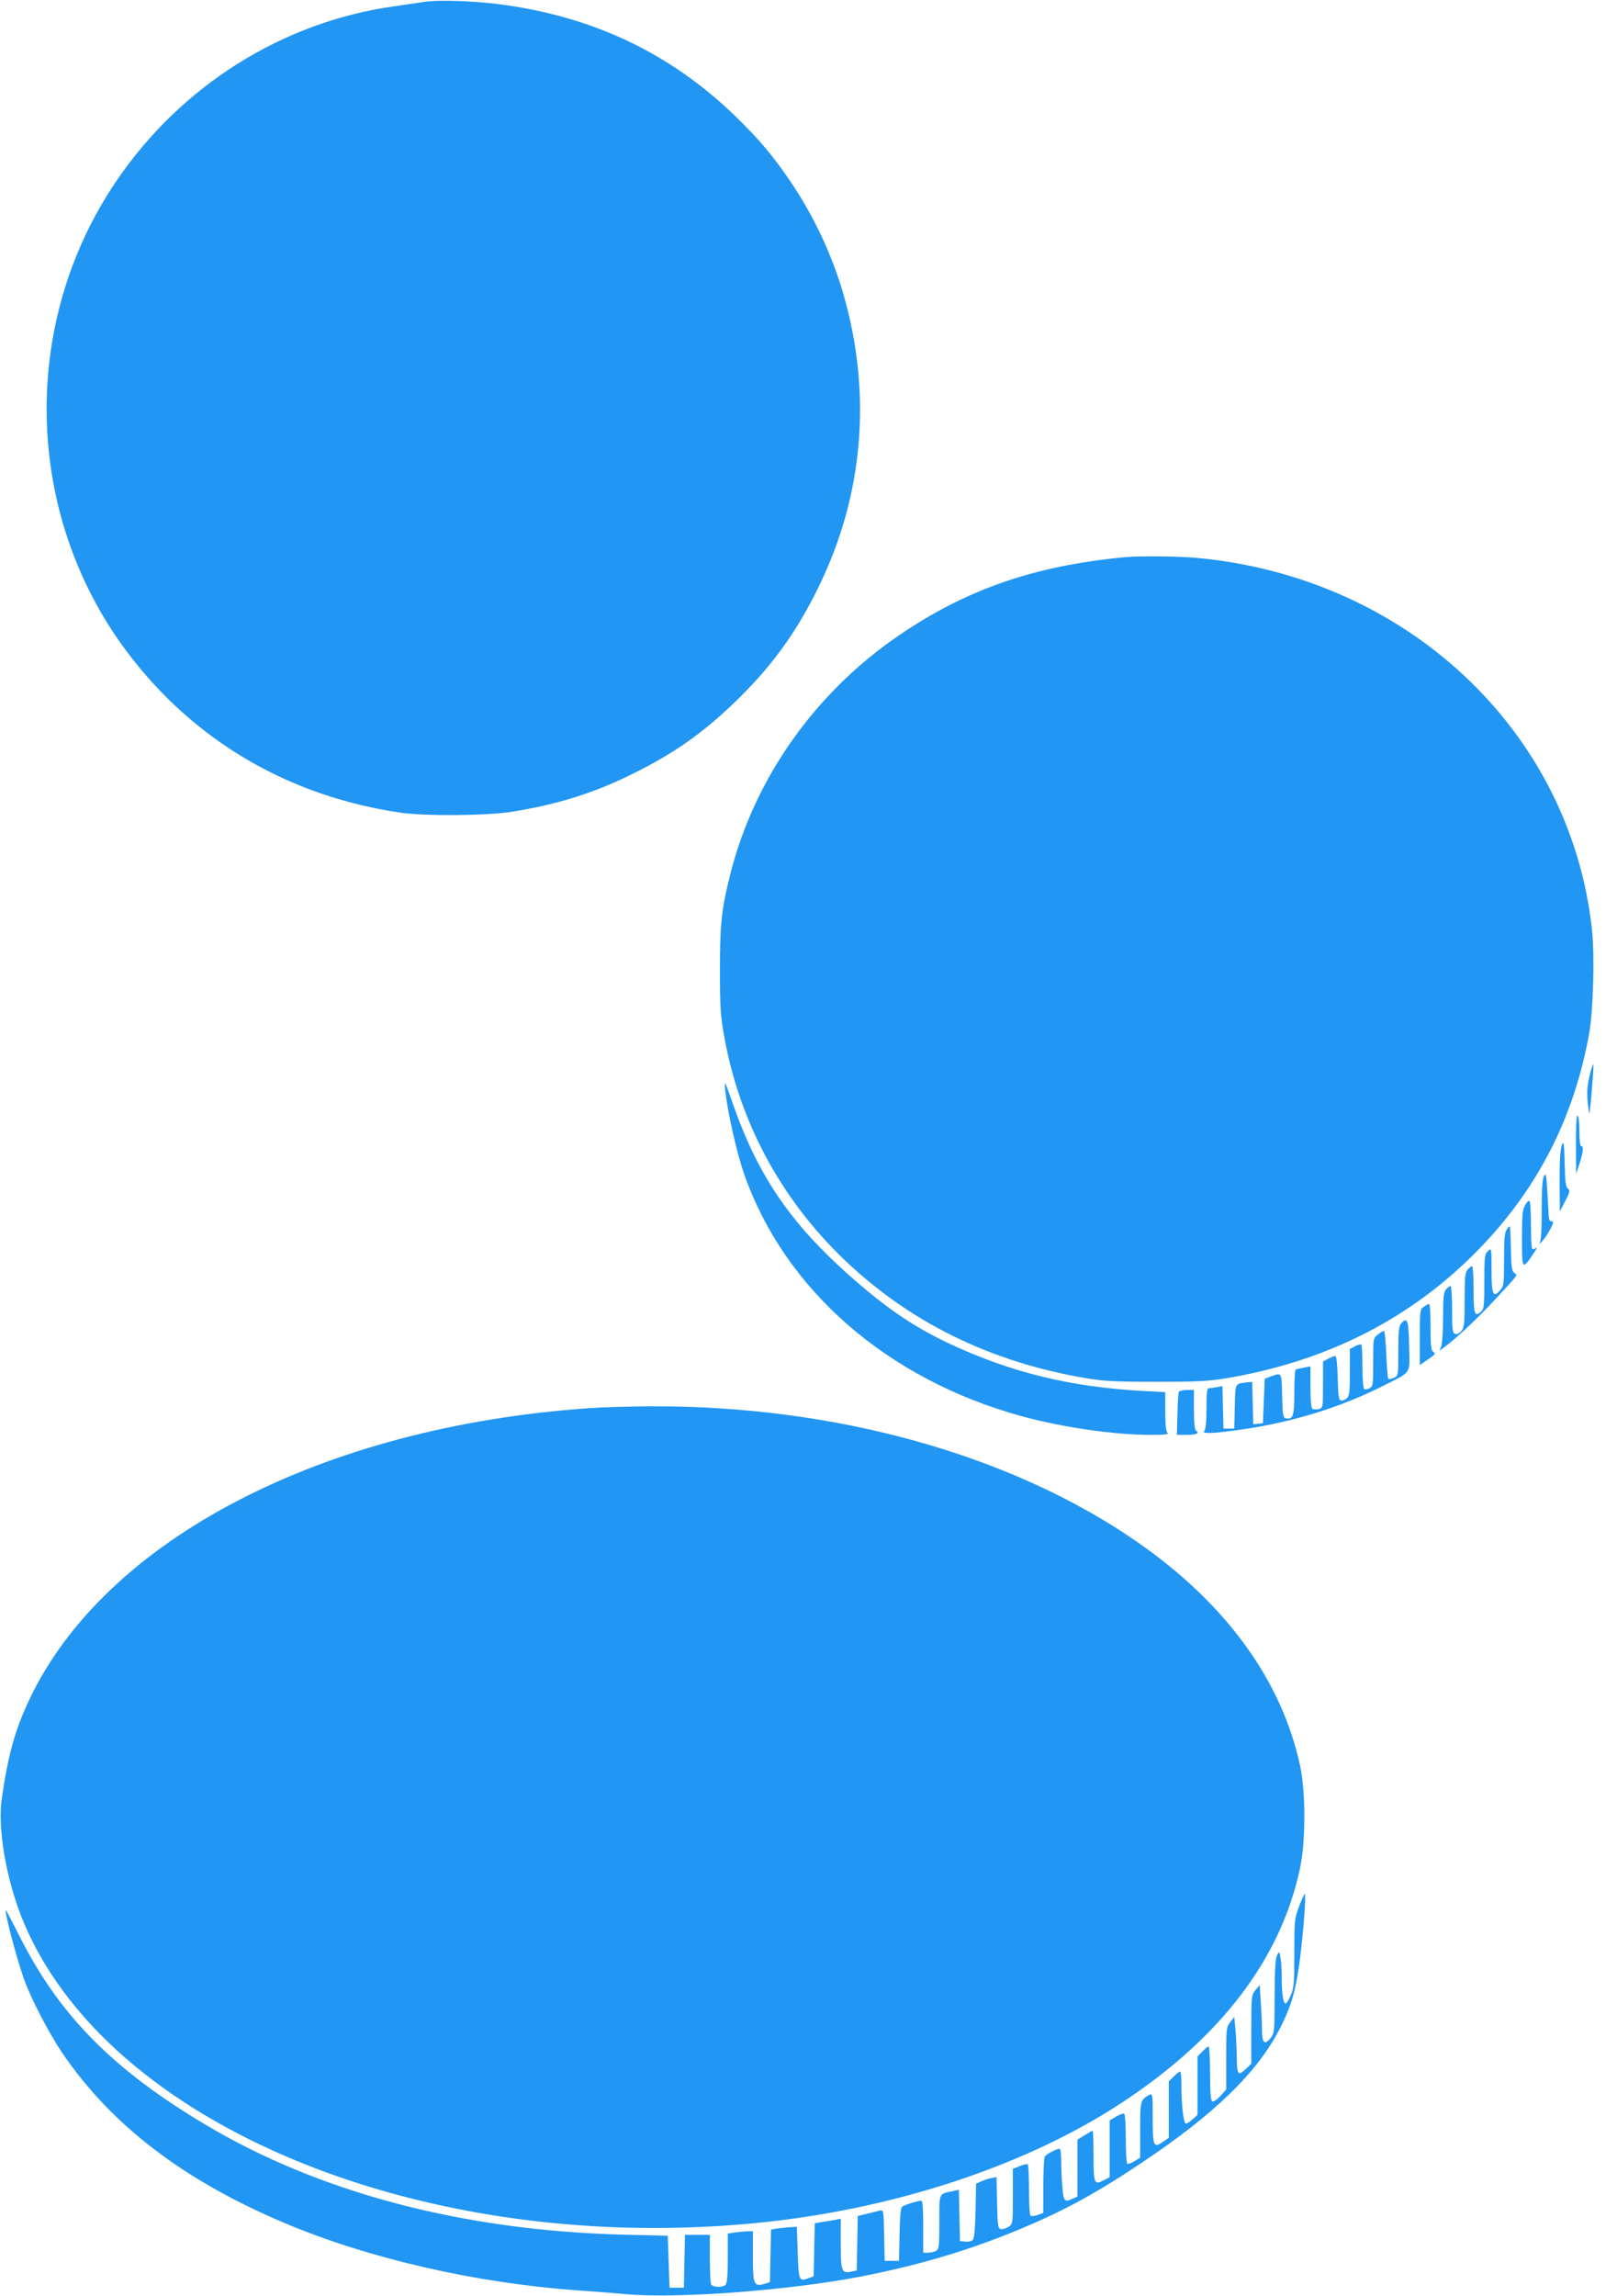
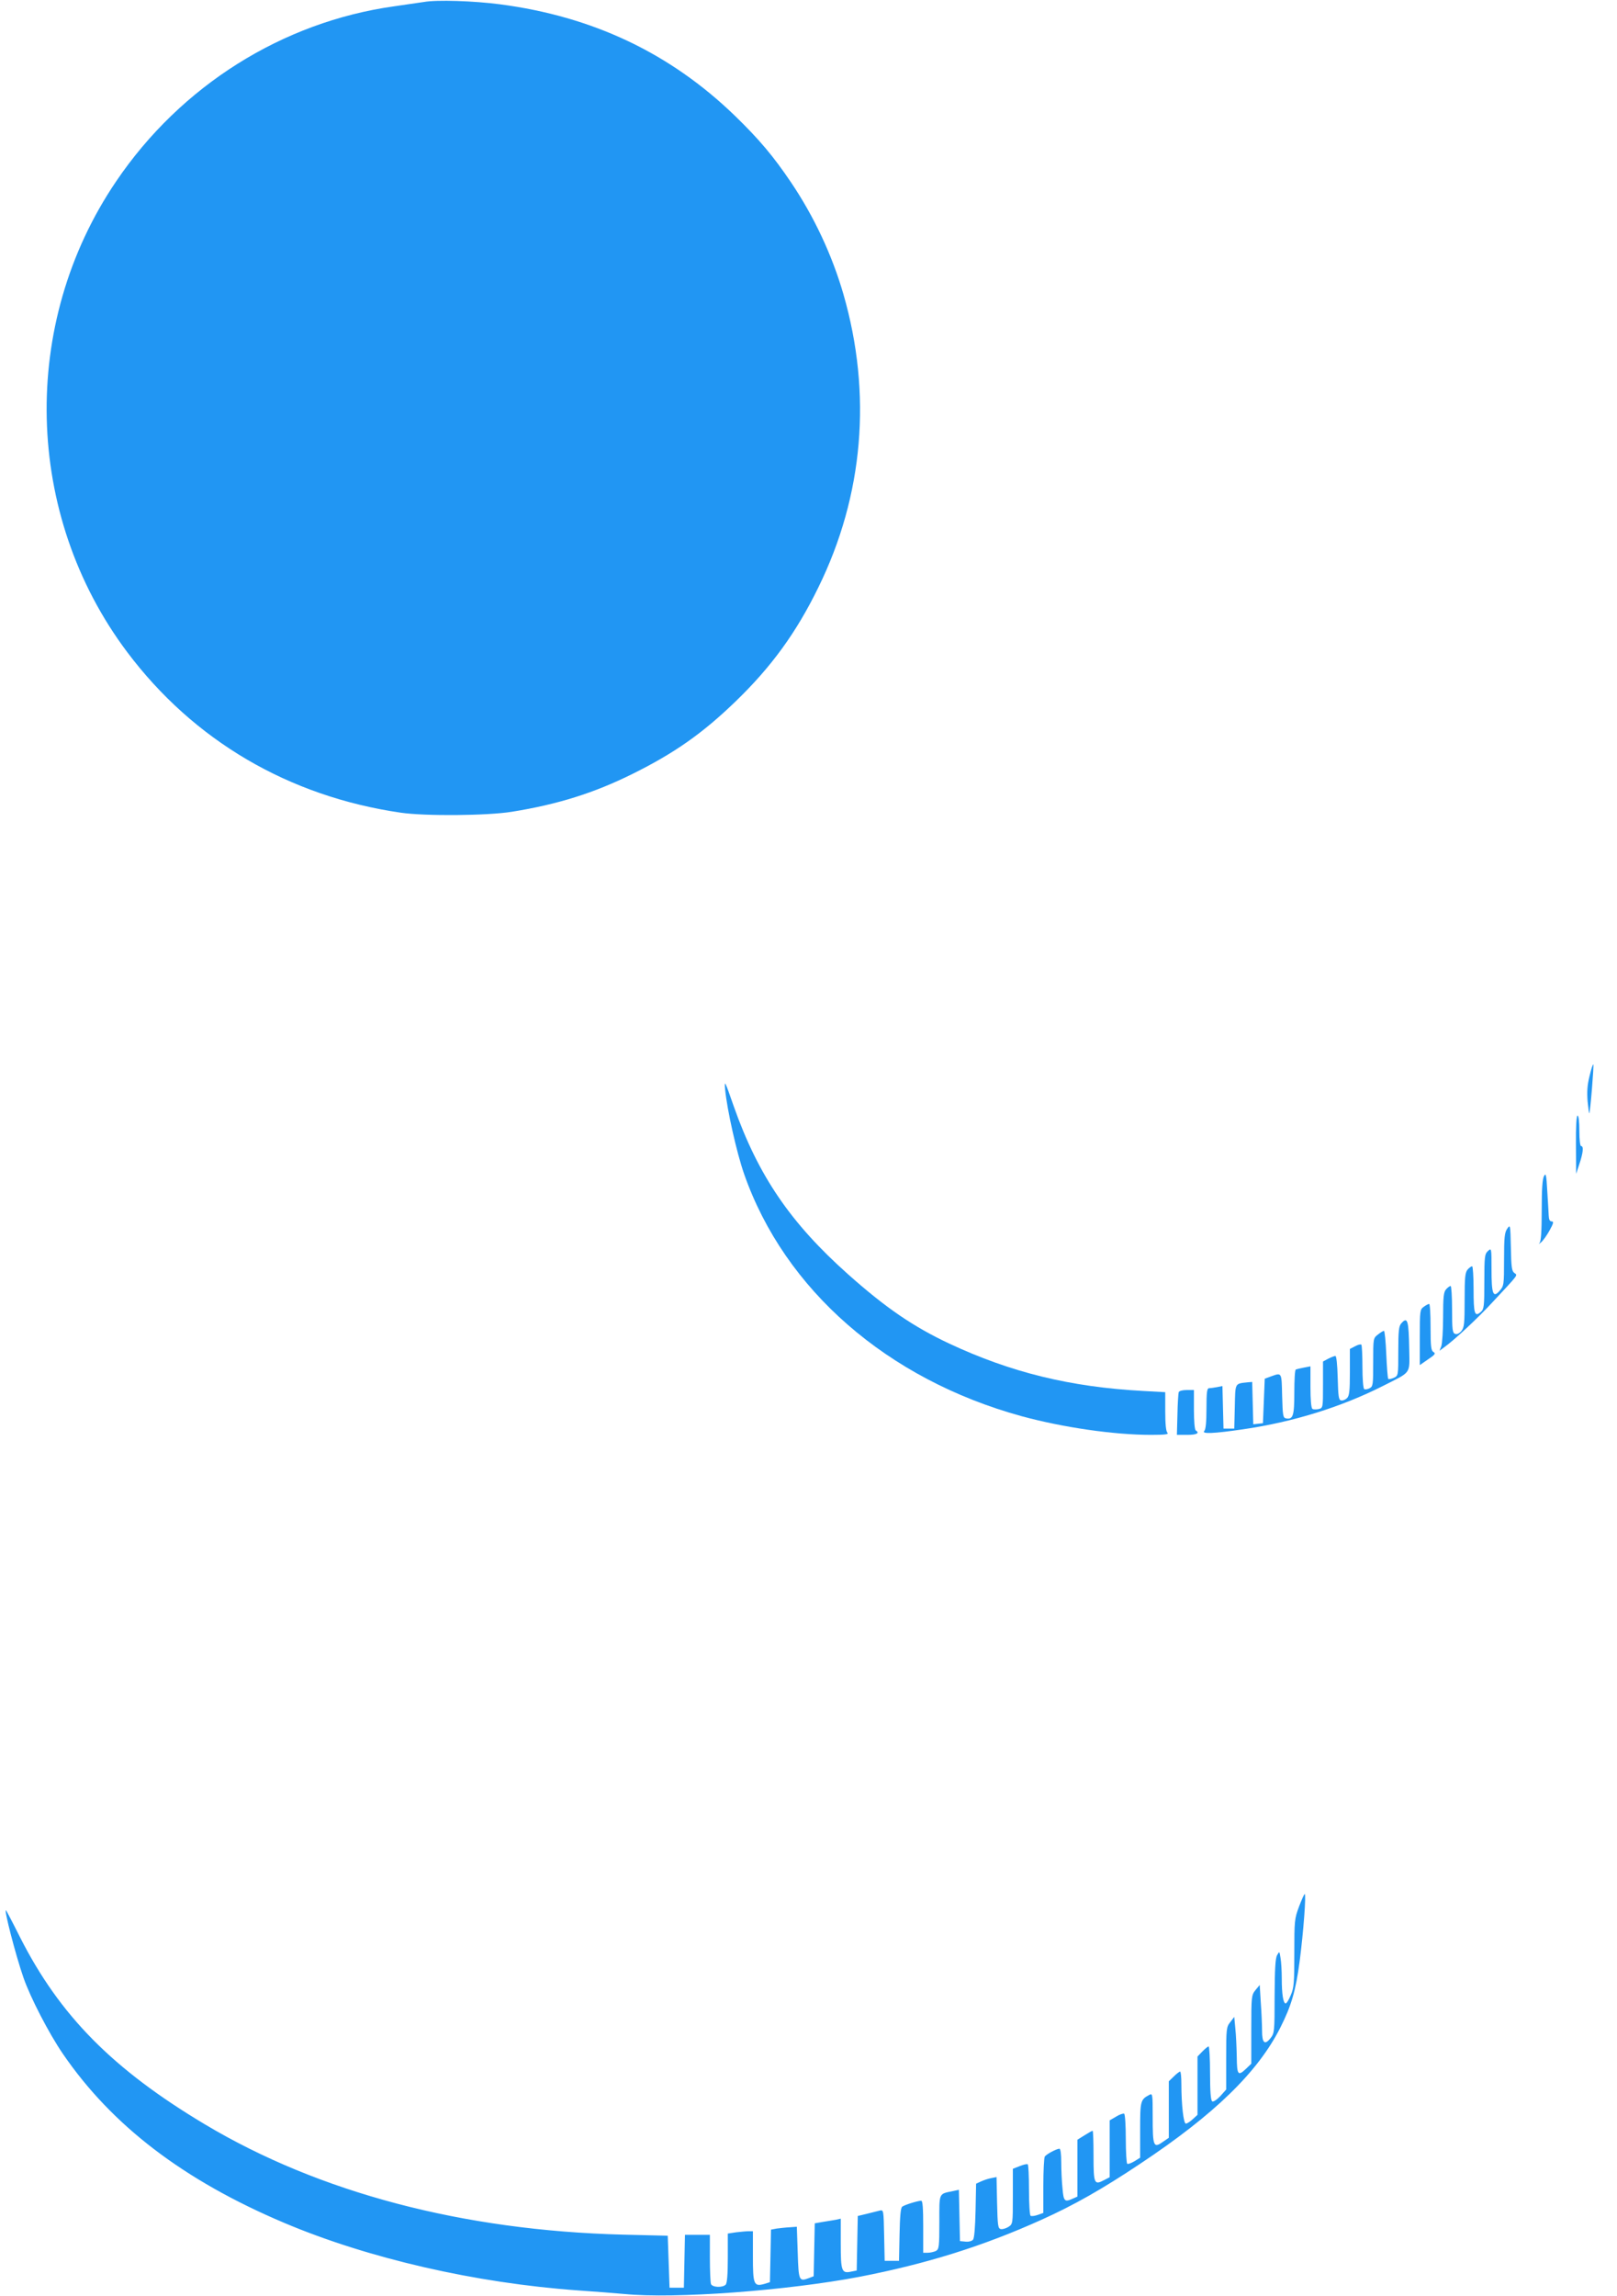
<svg xmlns="http://www.w3.org/2000/svg" version="1.0" width="902pt" height="1280pt" viewBox="0 0 902 1280" preserveAspectRatio="xMidYMid meet">
  <g transform="translate(0,1280) scale(0.1,-0.1)" fill="#2196f3" stroke="none">
    <path d="M2365 12789 c-27 -4 -102 -15 -165 -24 -625 -87 -1192 -444 -1552 -976 -539 -794 -514 -1858 61 -2624 371 -494 901 -805 1526 -896 136 -20 484 -17 620 5 256 41 460 105 675 212 232 115 390 226 573 403 200 193 339 384 462 636 252 513 300 1079 140 1634 -63 218 -164 434 -293 625 -98 145 -176 238 -313 371 -360 348 -791 553 -1310 621 -145 19 -352 26 -424 13z" />
-     <path d="M6270 9693 c-500 -48 -876 -178 -1249 -431 -470 -318 -810 -797 -946 -1331 -50 -198 -59 -280 -59 -536 0 -207 3 -258 23 -369 85 -480 316 -909 670 -1249 363 -347 810 -568 1337 -659 112 -19 165 -22 404 -22 240 0 292 3 404 22 562 97 1029 338 1401 723 326 337 527 733 610 1199 23 130 31 438 15 581 -122 1107 -1037 1964 -2210 2069 -107 9 -320 11 -400 3z" />
    <path d="M8867 6801 c-13 -51 -15 -89 -11 -141 4 -39 8 -69 9 -68 6 6 27 269 23 273 -3 3 -12 -26 -21 -64z" />
    <path d="M4045 6725 c11 -113 64 -351 106 -471 226 -645 798 -1144 1548 -1350 228 -62 513 -104 721 -104 81 0 101 3 92 12 -8 8 -12 49 -12 119 l0 107 -127 7 c-403 22 -734 103 -1078 264 -202 95 -355 200 -564 386 -321 286 -501 549 -638 937 -50 144 -53 149 -48 93z" />
    <path d="M8791 6418 l1 -163 18 55 c21 62 25 100 10 100 -6 0 -10 35 -10 85 0 50 -4 85 -10 85 -6 0 -10 -60 -9 -162z" />
-     <path d="M8713 6417 c-9 -19 -13 -83 -13 -200 l1 -172 30 58 c27 52 28 60 15 70 -12 10 -16 39 -18 142 -3 112 -5 126 -15 102z" />
    <path d="M8613 6243 c-9 -15 -13 -74 -13 -190 0 -121 -4 -173 -12 -183 -7 -8 -4 -7 8 3 12 10 33 40 48 67 22 40 24 50 12 50 -11 0 -16 10 -17 33 -1 17 -4 79 -8 137 -5 91 -8 102 -18 83z" />
-     <path d="M8507 6080 c-14 -23 -17 -56 -17 -185 0 -176 1 -177 63 -86 17 25 24 40 16 34 -9 -7 -19 -10 -22 -6 -4 3 -7 64 -7 134 0 70 -4 130 -8 133 -5 3 -16 -8 -25 -24z" />
    <path d="M8408 5950 c-15 -21 -18 -48 -18 -172 0 -142 -1 -148 -25 -175 -36 -41 -45 -19 -45 121 0 118 0 119 -20 101 -18 -17 -20 -31 -20 -170 0 -138 -2 -154 -19 -169 -35 -31 -41 -12 -41 125 0 71 -4 129 -8 129 -5 0 -16 -8 -25 -18 -14 -16 -17 -43 -17 -169 0 -132 -2 -154 -18 -174 -12 -14 -25 -20 -35 -16 -15 5 -17 25 -17 137 0 71 -4 130 -8 130 -5 0 -16 -8 -25 -18 -14 -15 -17 -42 -17 -155 0 -74 -5 -148 -10 -162 l-10 -26 27 20 c57 41 184 159 269 251 151 162 140 148 121 163 -14 10 -17 34 -19 142 -3 127 -3 129 -20 105z" />
    <path d="M7942 5514 c-21 -15 -22 -21 -22 -170 l0 -155 46 32 c39 26 44 33 30 41 -13 8 -16 29 -16 138 0 72 -3 130 -8 130 -4 0 -18 -7 -30 -16z" />
    <path d="M7817 5422 c-14 -15 -17 -42 -17 -156 0 -136 0 -136 -25 -148 -14 -6 -28 -9 -31 -6 -3 3 -8 65 -11 137 -3 72 -9 131 -13 131 -4 0 -19 -9 -34 -21 -26 -20 -26 -22 -26 -154 0 -125 -1 -135 -20 -145 -11 -6 -25 -8 -30 -5 -6 4 -10 58 -10 124 0 65 -3 120 -6 124 -4 3 -19 0 -35 -9 l-29 -15 0 -129 c0 -105 -3 -132 -16 -145 -9 -9 -24 -15 -33 -13 -14 3 -16 22 -19 126 -2 74 -7 122 -13 122 -5 0 -23 -7 -39 -15 l-30 -16 0 -129 c0 -129 0 -130 -24 -136 -14 -3 -30 -3 -35 1 -7 4 -11 51 -11 122 l0 115 -37 -7 c-21 -4 -41 -9 -45 -11 -5 -3 -8 -61 -8 -128 0 -130 -7 -152 -47 -144 -16 3 -18 17 -21 126 -3 132 -1 130 -62 108 l-35 -13 -5 -124 -5 -124 -27 -3 -27 -3 -3 118 -3 118 -25 -2 c-73 -8 -69 -1 -72 -136 l-3 -122 -30 0 -30 0 -3 119 -3 118 -31 -6 c-17 -3 -37 -6 -44 -6 -11 0 -14 -24 -14 -113 0 -75 -4 -117 -12 -125 -18 -18 53 -15 216 9 277 40 548 124 781 242 160 81 148 63 146 203 -3 163 -9 185 -44 146z" />
    <path d="M6575 5038 c-2 -7 -6 -64 -7 -126 l-3 -112 58 0 c53 0 71 10 47 25 -6 4 -10 53 -10 116 l0 109 -40 0 c-24 0 -42 -5 -45 -12z" />
-     <path d="M3290 4949 c-1491 -102 -2703 -732 -3126 -1624 -80 -170 -118 -304 -154 -553 -24 -162 23 -441 111 -663 464 -1160 2259 -1897 4139 -1699 753 80 1479 323 2006 672 546 361 878 798 985 1298 33 150 33 429 1 576 -102 473 -410 898 -897 1239 -704 493 -1698 771 -2738 764 -117 -1 -264 -5 -327 -10z" />
    <path d="M7246 2169 c-25 -66 -26 -80 -26 -259 0 -165 -2 -194 -20 -234 -10 -25 -23 -46 -28 -46 -14 0 -22 52 -22 139 0 42 -3 93 -7 115 -6 38 -6 38 -19 15 -10 -18 -13 -79 -14 -229 0 -199 -1 -206 -23 -234 -32 -40 -47 -27 -47 42 0 31 -3 102 -7 156 l-6 99 -24 -29 c-22 -28 -23 -35 -23 -220 l0 -190 -28 -27 c-46 -44 -52 -37 -53 66 -1 50 -4 121 -8 157 l-6 65 -22 -29 c-22 -27 -23 -37 -23 -202 l0 -174 -33 -37 c-20 -21 -39 -33 -45 -29 -8 5 -12 54 -12 157 0 82 -4 149 -8 149 -5 0 -20 -13 -35 -28 l-27 -28 0 -163 0 -162 -26 -24 c-15 -14 -32 -25 -39 -25 -13 0 -25 105 -25 222 0 37 -3 68 -7 68 -4 0 -20 -12 -35 -27 l-28 -27 0 -157 0 -158 -29 -20 c-57 -41 -61 -31 -61 140 0 125 -1 129 -19 119 -49 -26 -51 -33 -51 -196 l0 -154 -32 -20 c-17 -10 -35 -17 -40 -14 -4 3 -8 65 -8 139 0 74 -4 136 -9 140 -5 3 -26 -4 -45 -16 l-36 -21 0 -159 0 -158 -31 -16 c-55 -29 -59 -21 -59 135 0 77 -2 140 -5 140 -3 0 -23 -11 -45 -25 l-40 -25 0 -159 0 -158 -25 -11 c-46 -21 -52 -16 -58 56 -4 37 -7 102 -7 145 0 47 -4 77 -10 77 -16 0 -74 -31 -82 -44 -4 -6 -8 -79 -8 -163 l0 -151 -31 -11 c-17 -6 -35 -8 -40 -5 -5 3 -9 68 -9 144 0 76 -3 141 -7 143 -5 3 -25 -2 -45 -10 l-38 -15 0 -154 c0 -152 0 -154 -25 -170 -13 -8 -32 -14 -42 -12 -16 3 -18 18 -21 147 l-3 143 -30 -6 c-17 -3 -43 -12 -58 -19 l-26 -12 -3 -149 c-2 -93 -7 -155 -14 -163 -6 -8 -25 -13 -42 -11 l-31 3 -3 143 -3 143 -32 -7 c-82 -17 -77 -6 -77 -173 0 -138 -2 -151 -19 -161 -11 -5 -31 -10 -45 -10 l-26 0 0 145 c0 101 -3 145 -11 145 -19 0 -93 -23 -106 -33 -9 -6 -13 -55 -15 -156 l-3 -146 -40 0 -40 0 -3 143 c-3 141 -3 142 -25 137 -12 -3 -44 -11 -72 -18 l-50 -12 -3 -152 -3 -152 -30 -6 c-54 -12 -59 2 -59 156 l0 139 -27 -6 c-16 -3 -48 -8 -73 -12 l-45 -8 -3 -147 -3 -148 -26 -10 c-56 -21 -58 -16 -63 141 l-5 145 -40 -3 c-22 -1 -55 -5 -72 -7 l-32 -6 -3 -147 -3 -146 -32 -10 c-58 -16 -63 -2 -63 155 l0 139 -24 0 c-13 0 -44 -3 -70 -6 l-46 -7 0 -136 c0 -93 -4 -141 -12 -149 -18 -18 -75 -15 -82 4 -3 9 -6 74 -6 145 l0 129 -70 0 -69 0 -3 -147 -3 -148 -40 0 -40 0 -5 145 -5 145 -250 6 c-893 23 -1694 234 -2332 615 -514 307 -810 607 -1031 1043 -40 80 -76 148 -78 150 -15 15 54 -252 97 -375 38 -110 142 -311 220 -425 274 -400 673 -705 1236 -943 469 -198 1065 -335 1638 -376 88 -6 204 -15 258 -20 280 -28 908 19 1312 96 372 72 687 170 1015 318 180 81 339 171 550 312 414 275 656 510 782 759 62 123 86 205 108 371 21 161 37 374 28 374 -3 0 -17 -32 -32 -71z" />
  </g>
</svg>